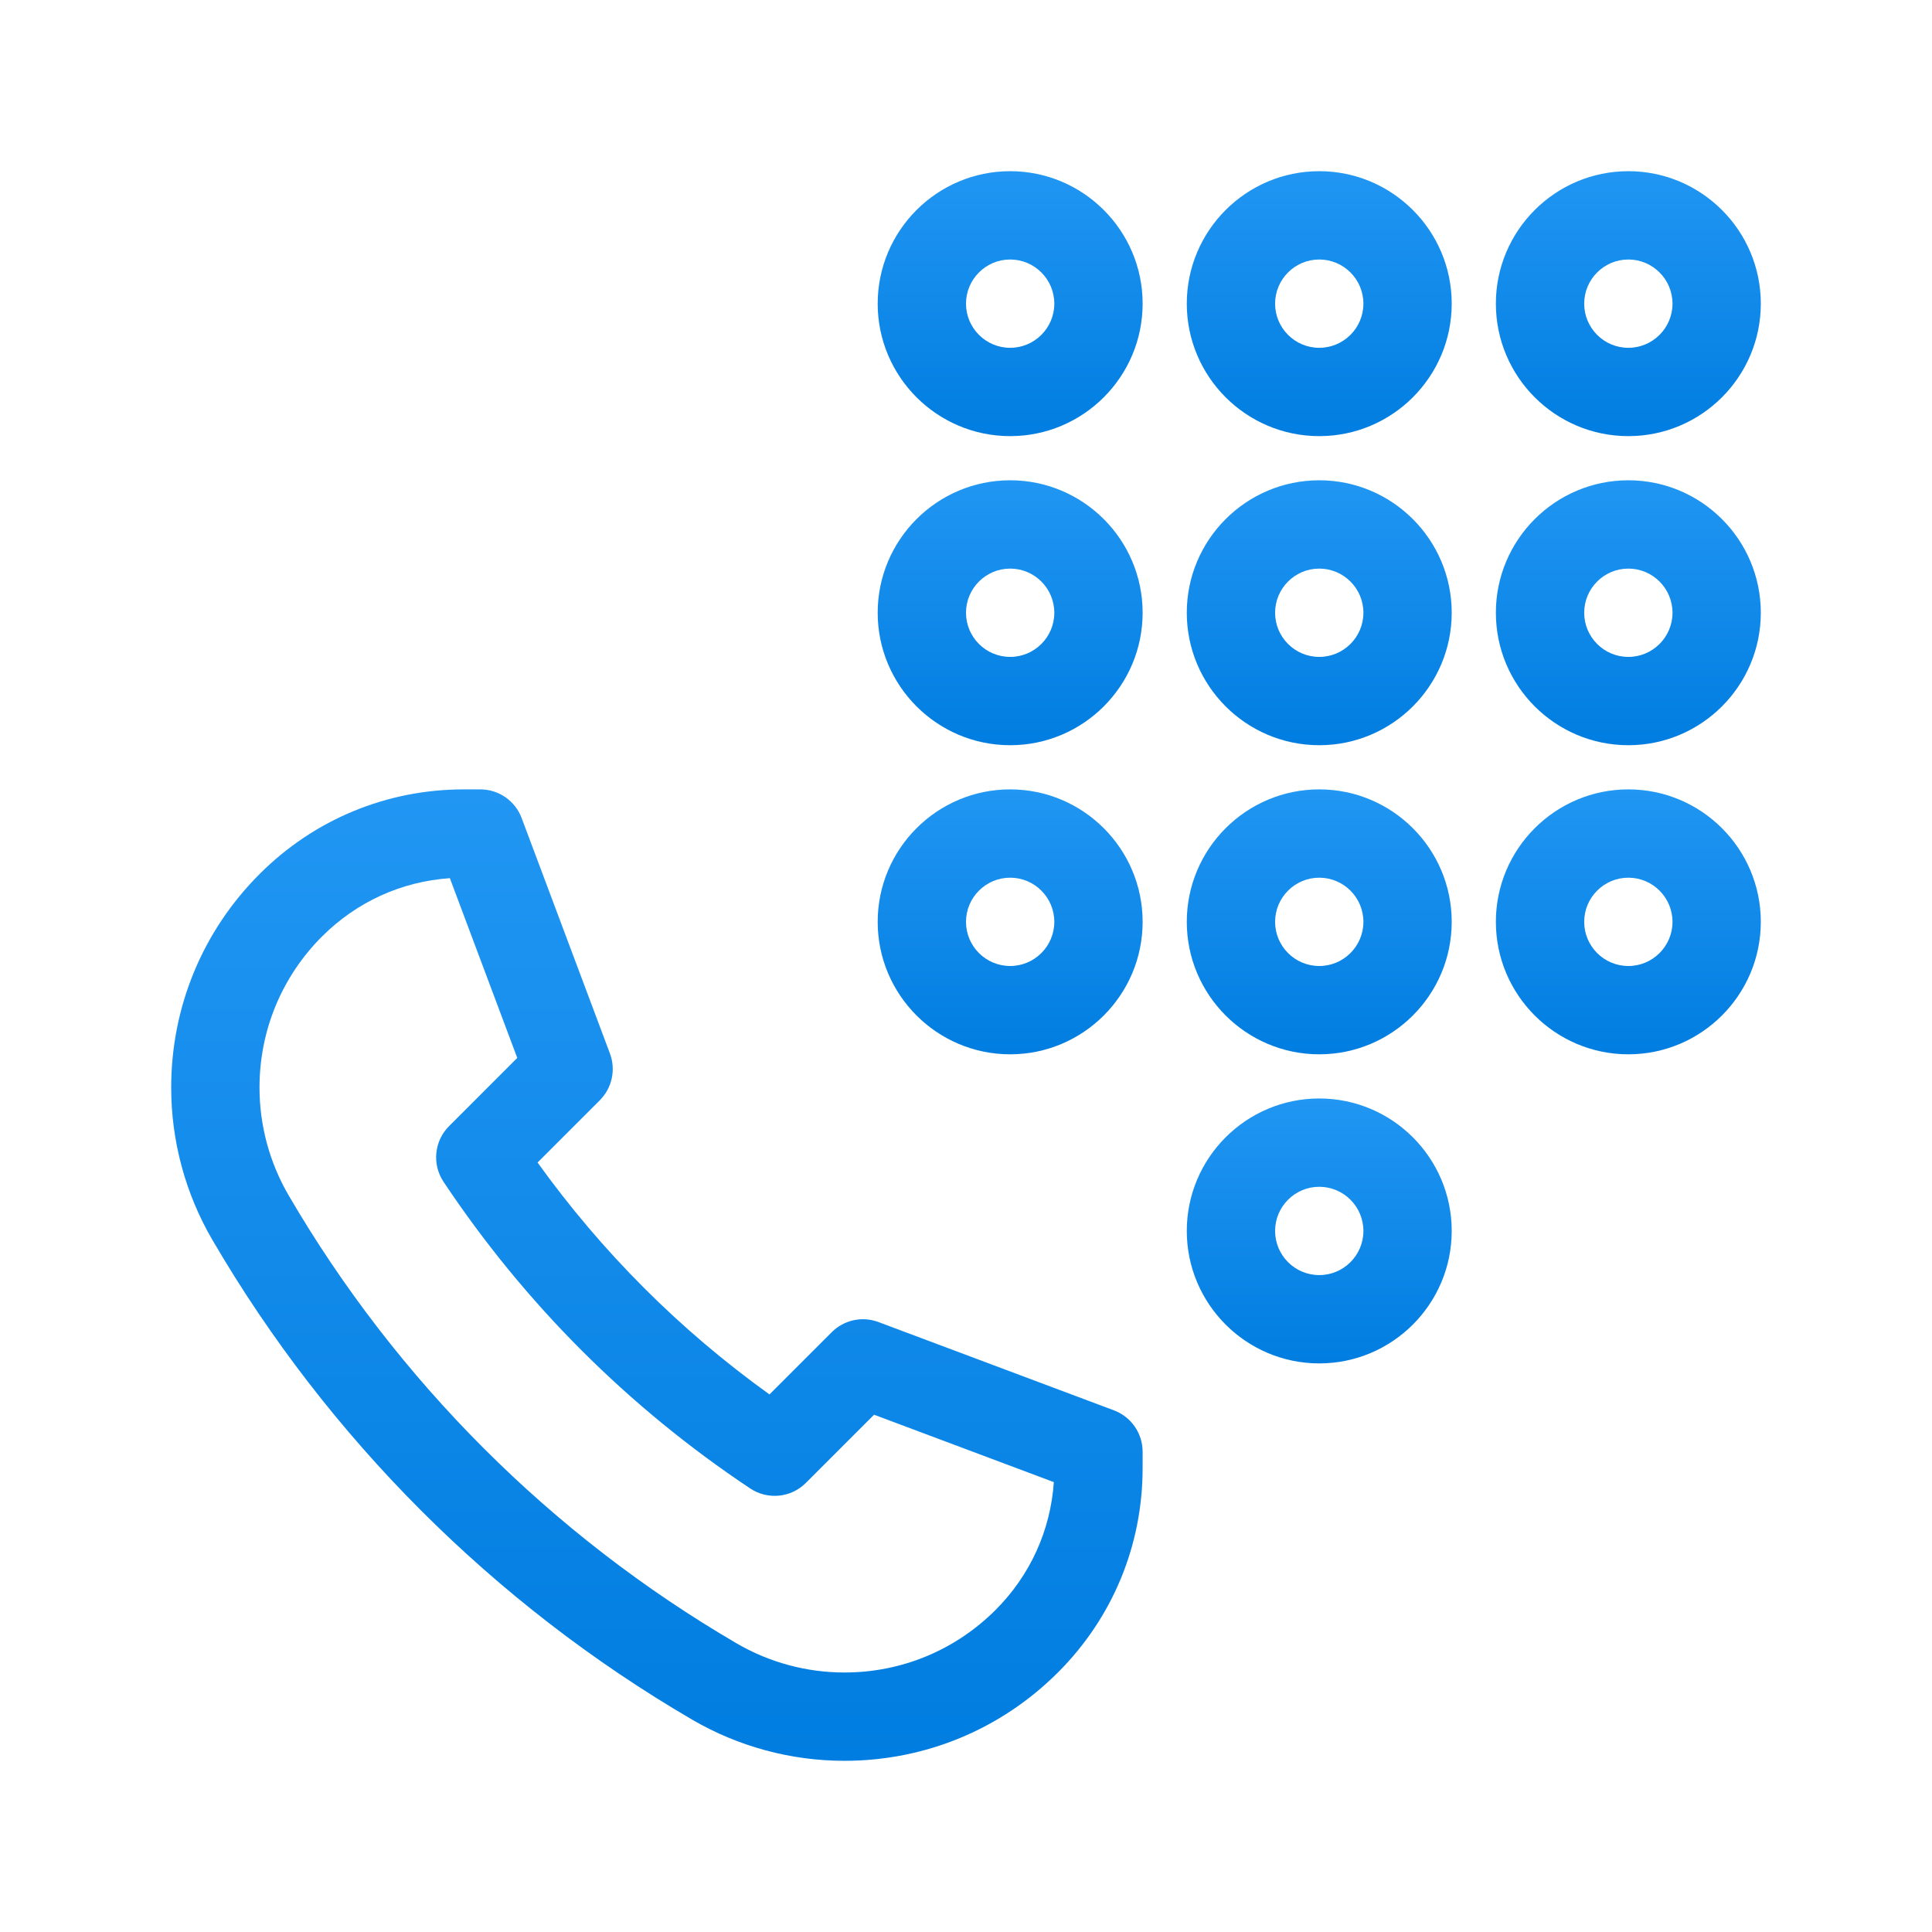
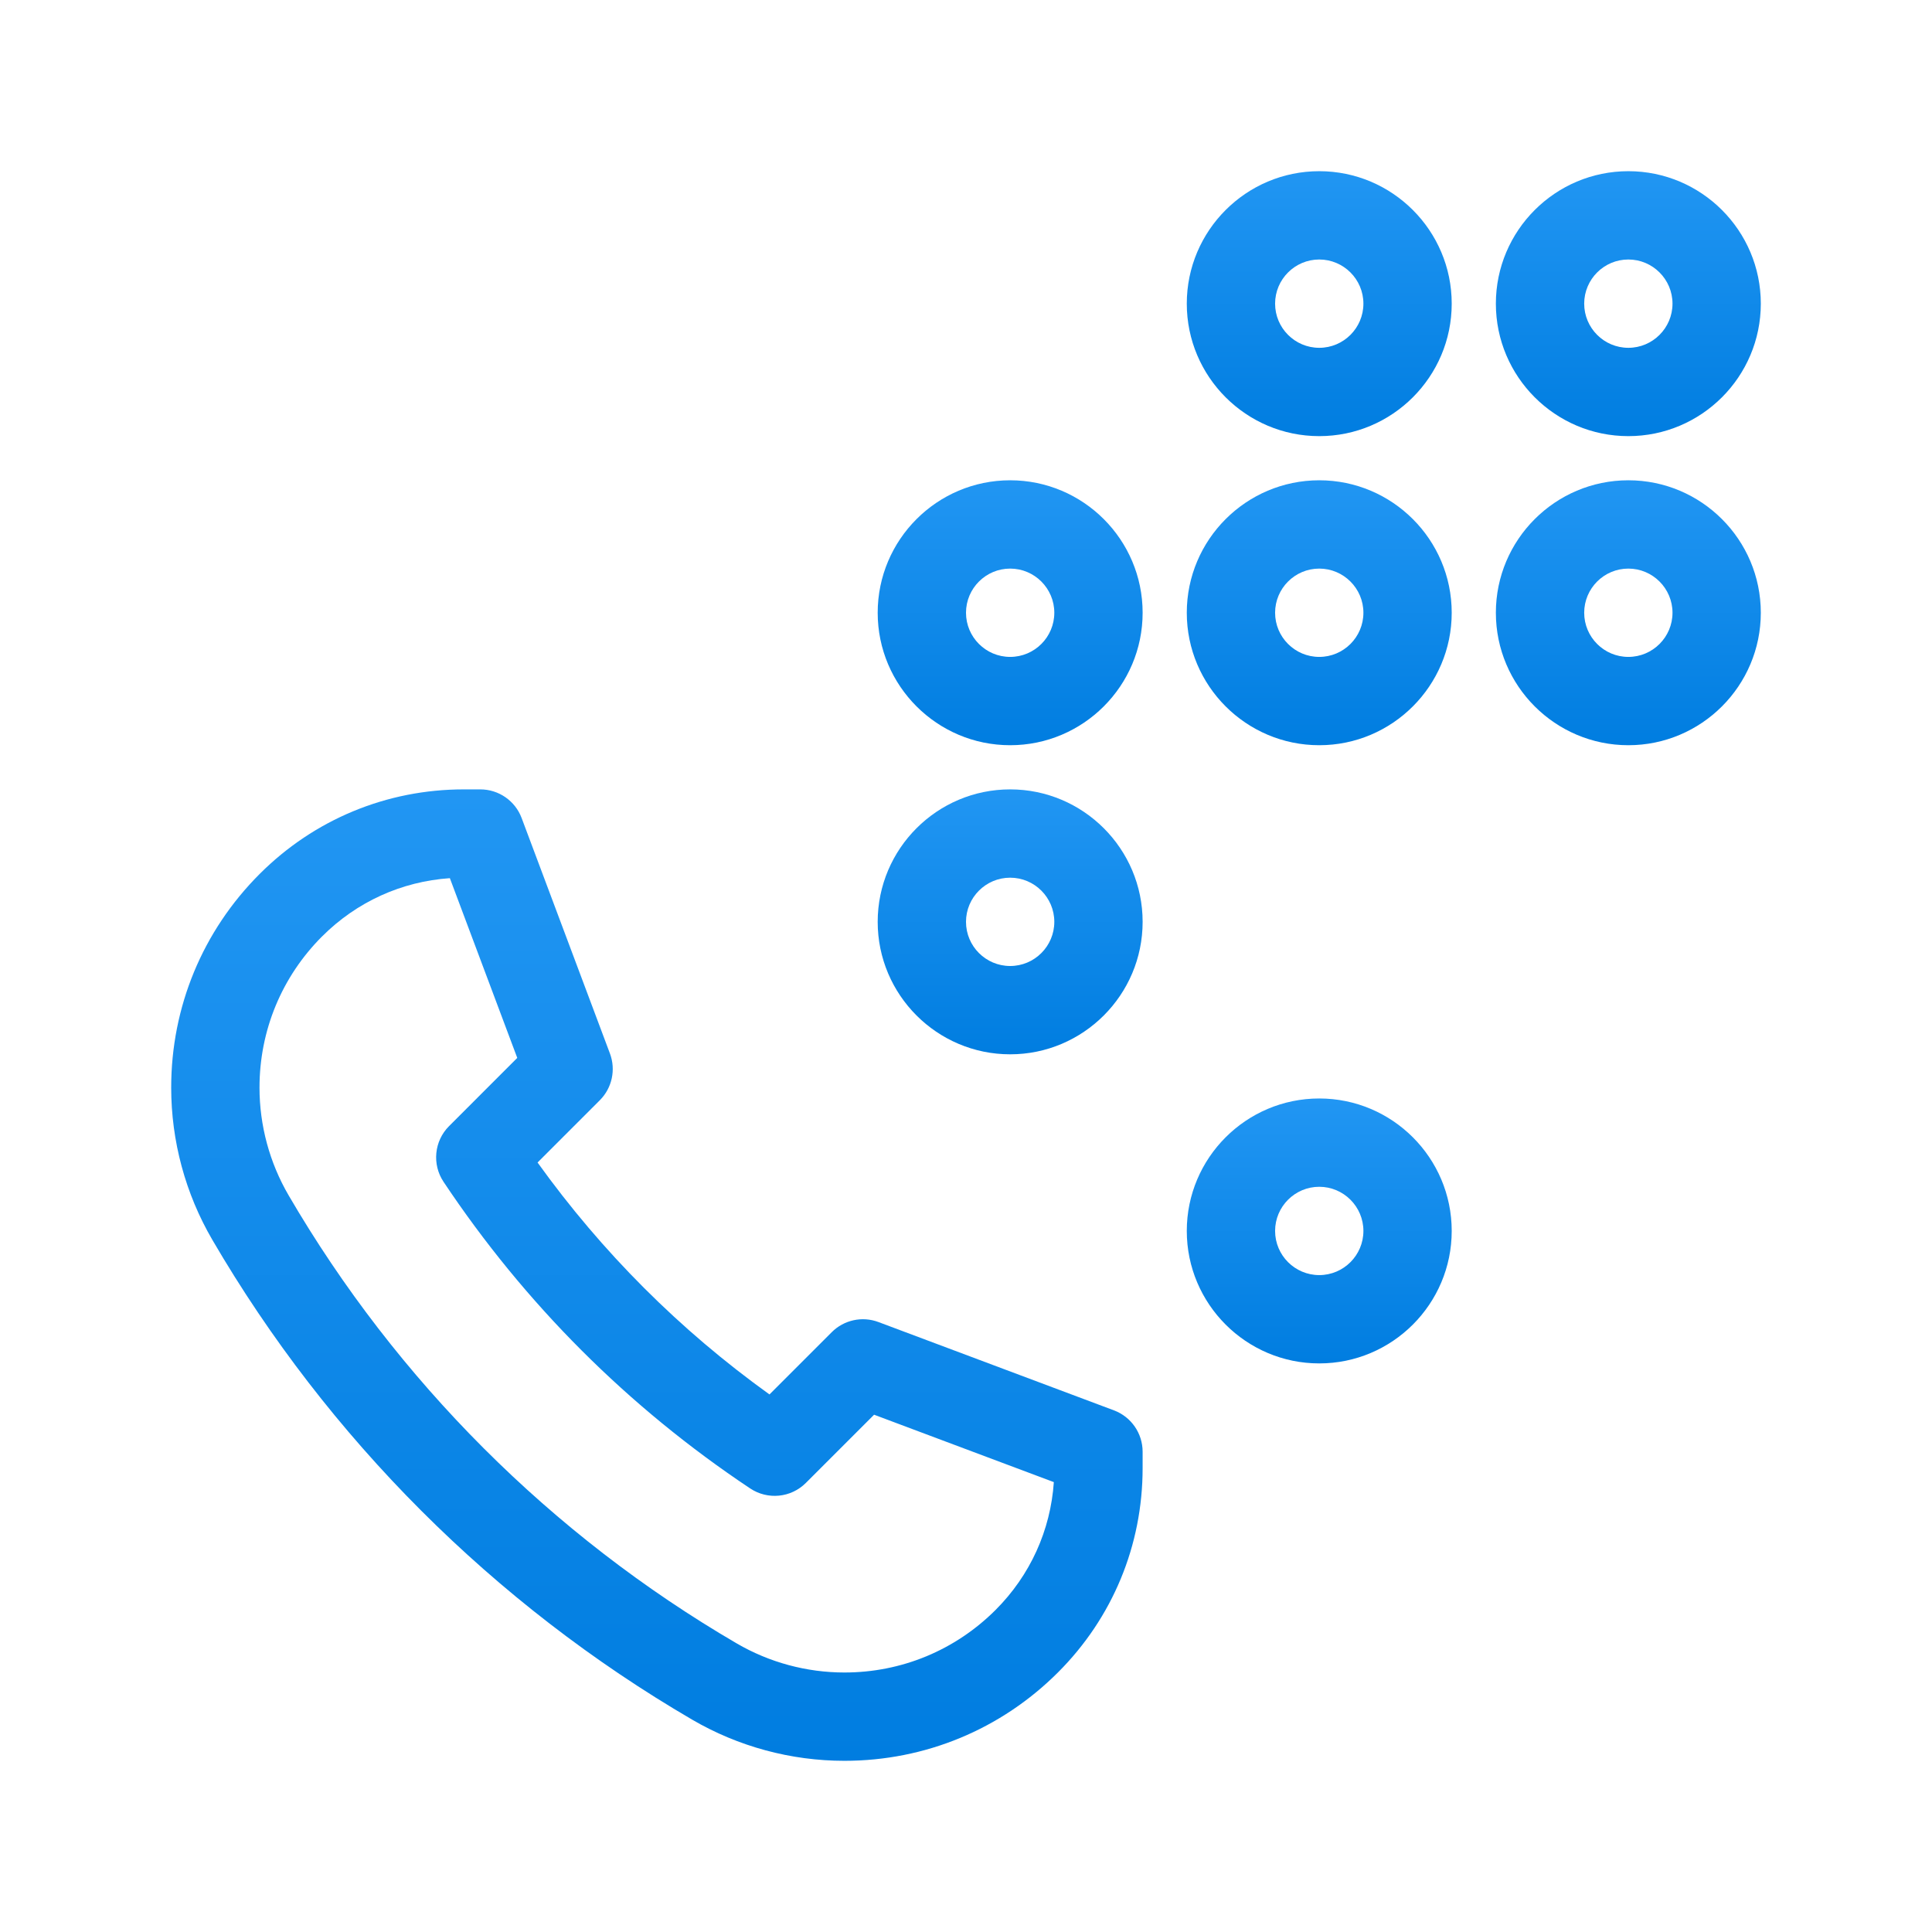
<svg xmlns="http://www.w3.org/2000/svg" width="158" height="158" viewBox="0 0 158 158" fill="none">
  <g filter="url(#filter0_d_40_11056)">
    <path d="M91.102 112.341L71.843 105.119C70.515 104.619 69.02 104.944 68.021 105.946L62.929 111.038C55.594 105.77 49.231 99.406 43.962 92.07L49.054 86.978C50.055 85.977 50.378 84.482 49.881 83.156L42.659 63.897C42.131 62.489 40.783 61.556 39.278 61.556H37.932C31.627 61.556 25.699 64.011 21.238 68.469C16.57 73.136 14 79.343 14 85.944C14 90.315 15.164 94.622 17.366 98.395C26.824 114.609 40.393 128.176 56.604 137.633C60.378 139.836 64.684 141 69.056 141C75.656 141 81.863 138.43 86.531 133.762C90.989 129.303 93.444 123.375 93.444 117.07V115.722C93.444 114.217 92.511 112.87 91.102 112.341ZM81.424 128.656C78.12 131.958 73.728 133.778 69.056 133.778C65.962 133.778 62.916 132.955 60.244 131.396C45.106 122.566 32.435 109.895 23.604 94.756C22.046 92.085 21.222 89.038 21.222 85.944C21.222 81.272 23.041 76.881 26.344 73.576V73.578C29.17 70.752 32.844 69.087 36.79 68.817L42.302 83.516L36.725 89.094C35.508 90.312 35.319 92.218 36.273 93.65C42.929 103.634 51.366 112.071 61.349 118.725C62.782 119.68 64.69 119.492 65.905 118.273L71.483 112.696L86.183 118.208C85.915 122.157 84.248 125.831 81.424 128.656Z" fill="url(#paint0_linear_40_11056)" />
    <path d="M133.167 11C127.193 11 122.333 15.859 122.333 21.833C122.333 27.808 127.193 32.667 133.167 32.667C139.141 32.667 144 27.808 144 21.833C144 15.859 139.141 11 133.167 11ZM133.167 25.444C131.176 25.444 129.556 23.825 129.556 21.833C129.556 19.841 131.176 18.222 133.167 18.222C135.157 18.222 136.778 19.841 136.778 21.833C136.778 23.825 135.157 25.444 133.167 25.444Z" fill="url(#paint1_linear_40_11056)" />
    <path d="M133.167 36.278C127.193 36.278 122.333 41.137 122.333 47.111C122.333 53.085 127.193 57.944 133.167 57.944C139.141 57.944 144 53.085 144 47.111C144 41.137 139.141 36.278 133.167 36.278ZM133.167 50.722C131.176 50.722 129.556 49.103 129.556 47.111C129.556 45.119 131.176 43.5 133.167 43.5C135.157 43.5 136.778 45.119 136.778 47.111C136.778 49.103 135.157 50.722 133.167 50.722Z" fill="url(#paint2_linear_40_11056)" />
-     <path d="M133.167 61.556C127.193 61.556 122.333 66.415 122.333 72.389C122.333 78.363 127.193 83.222 133.167 83.222C139.141 83.222 144 78.363 144 72.389C144 66.415 139.141 61.556 133.167 61.556ZM133.167 76C131.176 76 129.556 74.381 129.556 72.389C129.556 70.397 131.176 68.778 133.167 68.778C135.157 68.778 136.778 70.397 136.778 72.389C136.778 74.381 135.157 76 133.167 76Z" fill="url(#paint3_linear_40_11056)" />
    <path d="M107.889 86.834C101.915 86.834 97.056 91.693 97.056 97.667C97.056 103.641 101.915 108.5 107.889 108.5C113.863 108.5 118.722 103.641 118.722 97.667C118.722 91.693 113.863 86.834 107.889 86.834ZM107.889 101.278C105.899 101.278 104.278 99.659 104.278 97.667C104.278 95.675 105.899 94.056 107.889 94.056C109.879 94.056 111.5 95.675 111.5 97.667C111.5 99.659 109.879 101.278 107.889 101.278Z" fill="url(#paint4_linear_40_11056)" />
-     <path d="M107.889 61.556C101.915 61.556 97.056 66.415 97.056 72.389C97.056 78.363 101.915 83.222 107.889 83.222C113.863 83.222 118.722 78.363 118.722 72.389C118.722 66.415 113.863 61.556 107.889 61.556ZM107.889 76C105.899 76 104.278 74.381 104.278 72.389C104.278 70.397 105.899 68.778 107.889 68.778C109.879 68.778 111.5 70.397 111.5 72.389C111.5 74.381 109.879 76 107.889 76Z" fill="url(#paint5_linear_40_11056)" />
    <path d="M82.611 61.556C76.637 61.556 71.778 66.415 71.778 72.389C71.778 78.363 76.637 83.222 82.611 83.222C88.585 83.222 93.445 78.363 93.445 72.389C93.445 66.415 88.585 61.556 82.611 61.556ZM82.611 76C80.621 76 79 74.381 79 72.389C79 70.397 80.621 68.778 82.611 68.778C84.602 68.778 86.222 70.397 86.222 72.389C86.222 74.381 84.602 76 82.611 76Z" fill="url(#paint6_linear_40_11056)" />
    <path d="M82.611 36.278C76.637 36.278 71.778 41.137 71.778 47.111C71.778 53.085 76.637 57.944 82.611 57.944C88.585 57.944 93.445 53.085 93.445 47.111C93.445 41.137 88.585 36.278 82.611 36.278ZM82.611 50.722C80.621 50.722 79 49.103 79 47.111C79 45.119 80.621 43.5 82.611 43.5C84.602 43.5 86.222 45.119 86.222 47.111C86.222 49.103 84.602 50.722 82.611 50.722Z" fill="url(#paint7_linear_40_11056)" />
    <path d="M107.889 36.278C101.915 36.278 97.056 41.137 97.056 47.111C97.056 53.085 101.915 57.944 107.889 57.944C113.863 57.944 118.722 53.085 118.722 47.111C118.722 41.137 113.863 36.278 107.889 36.278ZM107.889 50.722C105.899 50.722 104.278 49.103 104.278 47.111C104.278 45.119 105.899 43.5 107.889 43.5C109.879 43.5 111.5 45.119 111.5 47.111C111.5 49.103 109.879 50.722 107.889 50.722Z" fill="url(#paint8_linear_40_11056)" />
    <path d="M107.889 11C101.915 11 97.056 15.859 97.056 21.833C97.056 27.808 101.915 32.667 107.889 32.667C113.863 32.667 118.722 27.808 118.722 21.833C118.722 15.859 113.863 11 107.889 11ZM107.889 25.444C105.899 25.444 104.278 23.825 104.278 21.833C104.278 19.841 105.899 18.222 107.889 18.222C109.879 18.222 111.5 19.841 111.5 21.833C111.5 23.825 109.879 25.444 107.889 25.444Z" fill="url(#paint9_linear_40_11056)" />
-     <path d="M82.611 11C76.637 11 71.778 15.859 71.778 21.833C71.778 27.808 76.637 32.667 82.611 32.667C88.585 32.667 93.445 27.808 93.445 21.833C93.445 15.859 88.585 11 82.611 11ZM82.611 25.444C80.621 25.444 79 23.825 79 21.833C79 19.841 80.621 18.222 82.611 18.222C84.602 18.222 86.222 19.841 86.222 21.833C86.222 23.825 84.602 25.444 82.611 25.444Z" fill="url(#paint10_linear_40_11056)" />
  </g>
  <defs>
    <filter id="filter0_d_40_11056" x="0" y="0" width="158" height="158" filterUnits="userSpaceOnUse" color-interpolation-filters="sRGB">
      <feFlood flood-opacity="0" result="BackgroundImageFix" />
      <feColorMatrix in="SourceAlpha" type="matrix" values="0 0 0 0 0 0 0 0 0 0 0 0 0 0 0 0 0 0 127 0" result="hardAlpha" />
      <feOffset dy="3" />
      <feGaussianBlur stdDeviation="7" />
      <feComposite in2="hardAlpha" operator="out" />
      <feColorMatrix type="matrix" values="0 0 0 0 0.129 0 0 0 0 0.588 0 0 0 0 0.953 0 0 0 0.2 0" />
      <feBlend mode="normal" in2="BackgroundImageFix" result="effect1_dropShadow_40_11056" />
      <feBlend mode="normal" in="SourceGraphic" in2="effect1_dropShadow_40_11056" result="shape" />
    </filter>
    <linearGradient id="paint0_linear_40_11056" x1="53.722" y1="61.556" x2="53.722" y2="141" gradientUnits="userSpaceOnUse">
      <stop stop-color="#2196F3" />
      <stop offset="1" stop-color="#007DE0" />
    </linearGradient>
    <linearGradient id="paint1_linear_40_11056" x1="133.167" y1="11" x2="133.167" y2="32.667" gradientUnits="userSpaceOnUse">
      <stop stop-color="#2196F3" />
      <stop offset="1" stop-color="#007DE0" />
    </linearGradient>
    <linearGradient id="paint2_linear_40_11056" x1="133.167" y1="36.278" x2="133.167" y2="57.944" gradientUnits="userSpaceOnUse">
      <stop stop-color="#2196F3" />
      <stop offset="1" stop-color="#007DE0" />
    </linearGradient>
    <linearGradient id="paint3_linear_40_11056" x1="133.167" y1="61.556" x2="133.167" y2="83.222" gradientUnits="userSpaceOnUse">
      <stop stop-color="#2196F3" />
      <stop offset="1" stop-color="#007DE0" />
    </linearGradient>
    <linearGradient id="paint4_linear_40_11056" x1="107.889" y1="86.834" x2="107.889" y2="108.5" gradientUnits="userSpaceOnUse">
      <stop stop-color="#2196F3" />
      <stop offset="1" stop-color="#007DE0" />
    </linearGradient>
    <linearGradient id="paint5_linear_40_11056" x1="107.889" y1="61.556" x2="107.889" y2="83.222" gradientUnits="userSpaceOnUse">
      <stop stop-color="#2196F3" />
      <stop offset="1" stop-color="#007DE0" />
    </linearGradient>
    <linearGradient id="paint6_linear_40_11056" x1="82.611" y1="61.556" x2="82.611" y2="83.222" gradientUnits="userSpaceOnUse">
      <stop stop-color="#2196F3" />
      <stop offset="1" stop-color="#007DE0" />
    </linearGradient>
    <linearGradient id="paint7_linear_40_11056" x1="82.611" y1="36.278" x2="82.611" y2="57.944" gradientUnits="userSpaceOnUse">
      <stop stop-color="#2196F3" />
      <stop offset="1" stop-color="#007DE0" />
    </linearGradient>
    <linearGradient id="paint8_linear_40_11056" x1="107.889" y1="36.278" x2="107.889" y2="57.944" gradientUnits="userSpaceOnUse">
      <stop stop-color="#2196F3" />
      <stop offset="1" stop-color="#007DE0" />
    </linearGradient>
    <linearGradient id="paint9_linear_40_11056" x1="107.889" y1="11" x2="107.889" y2="32.667" gradientUnits="userSpaceOnUse">
      <stop stop-color="#2196F3" />
      <stop offset="1" stop-color="#007DE0" />
    </linearGradient>
    <linearGradient id="paint10_linear_40_11056" x1="82.611" y1="11" x2="82.611" y2="32.667" gradientUnits="userSpaceOnUse">
      <stop stop-color="#2196F3" />
      <stop offset="1" stop-color="#007DE0" />
    </linearGradient>
  </defs>
</svg>